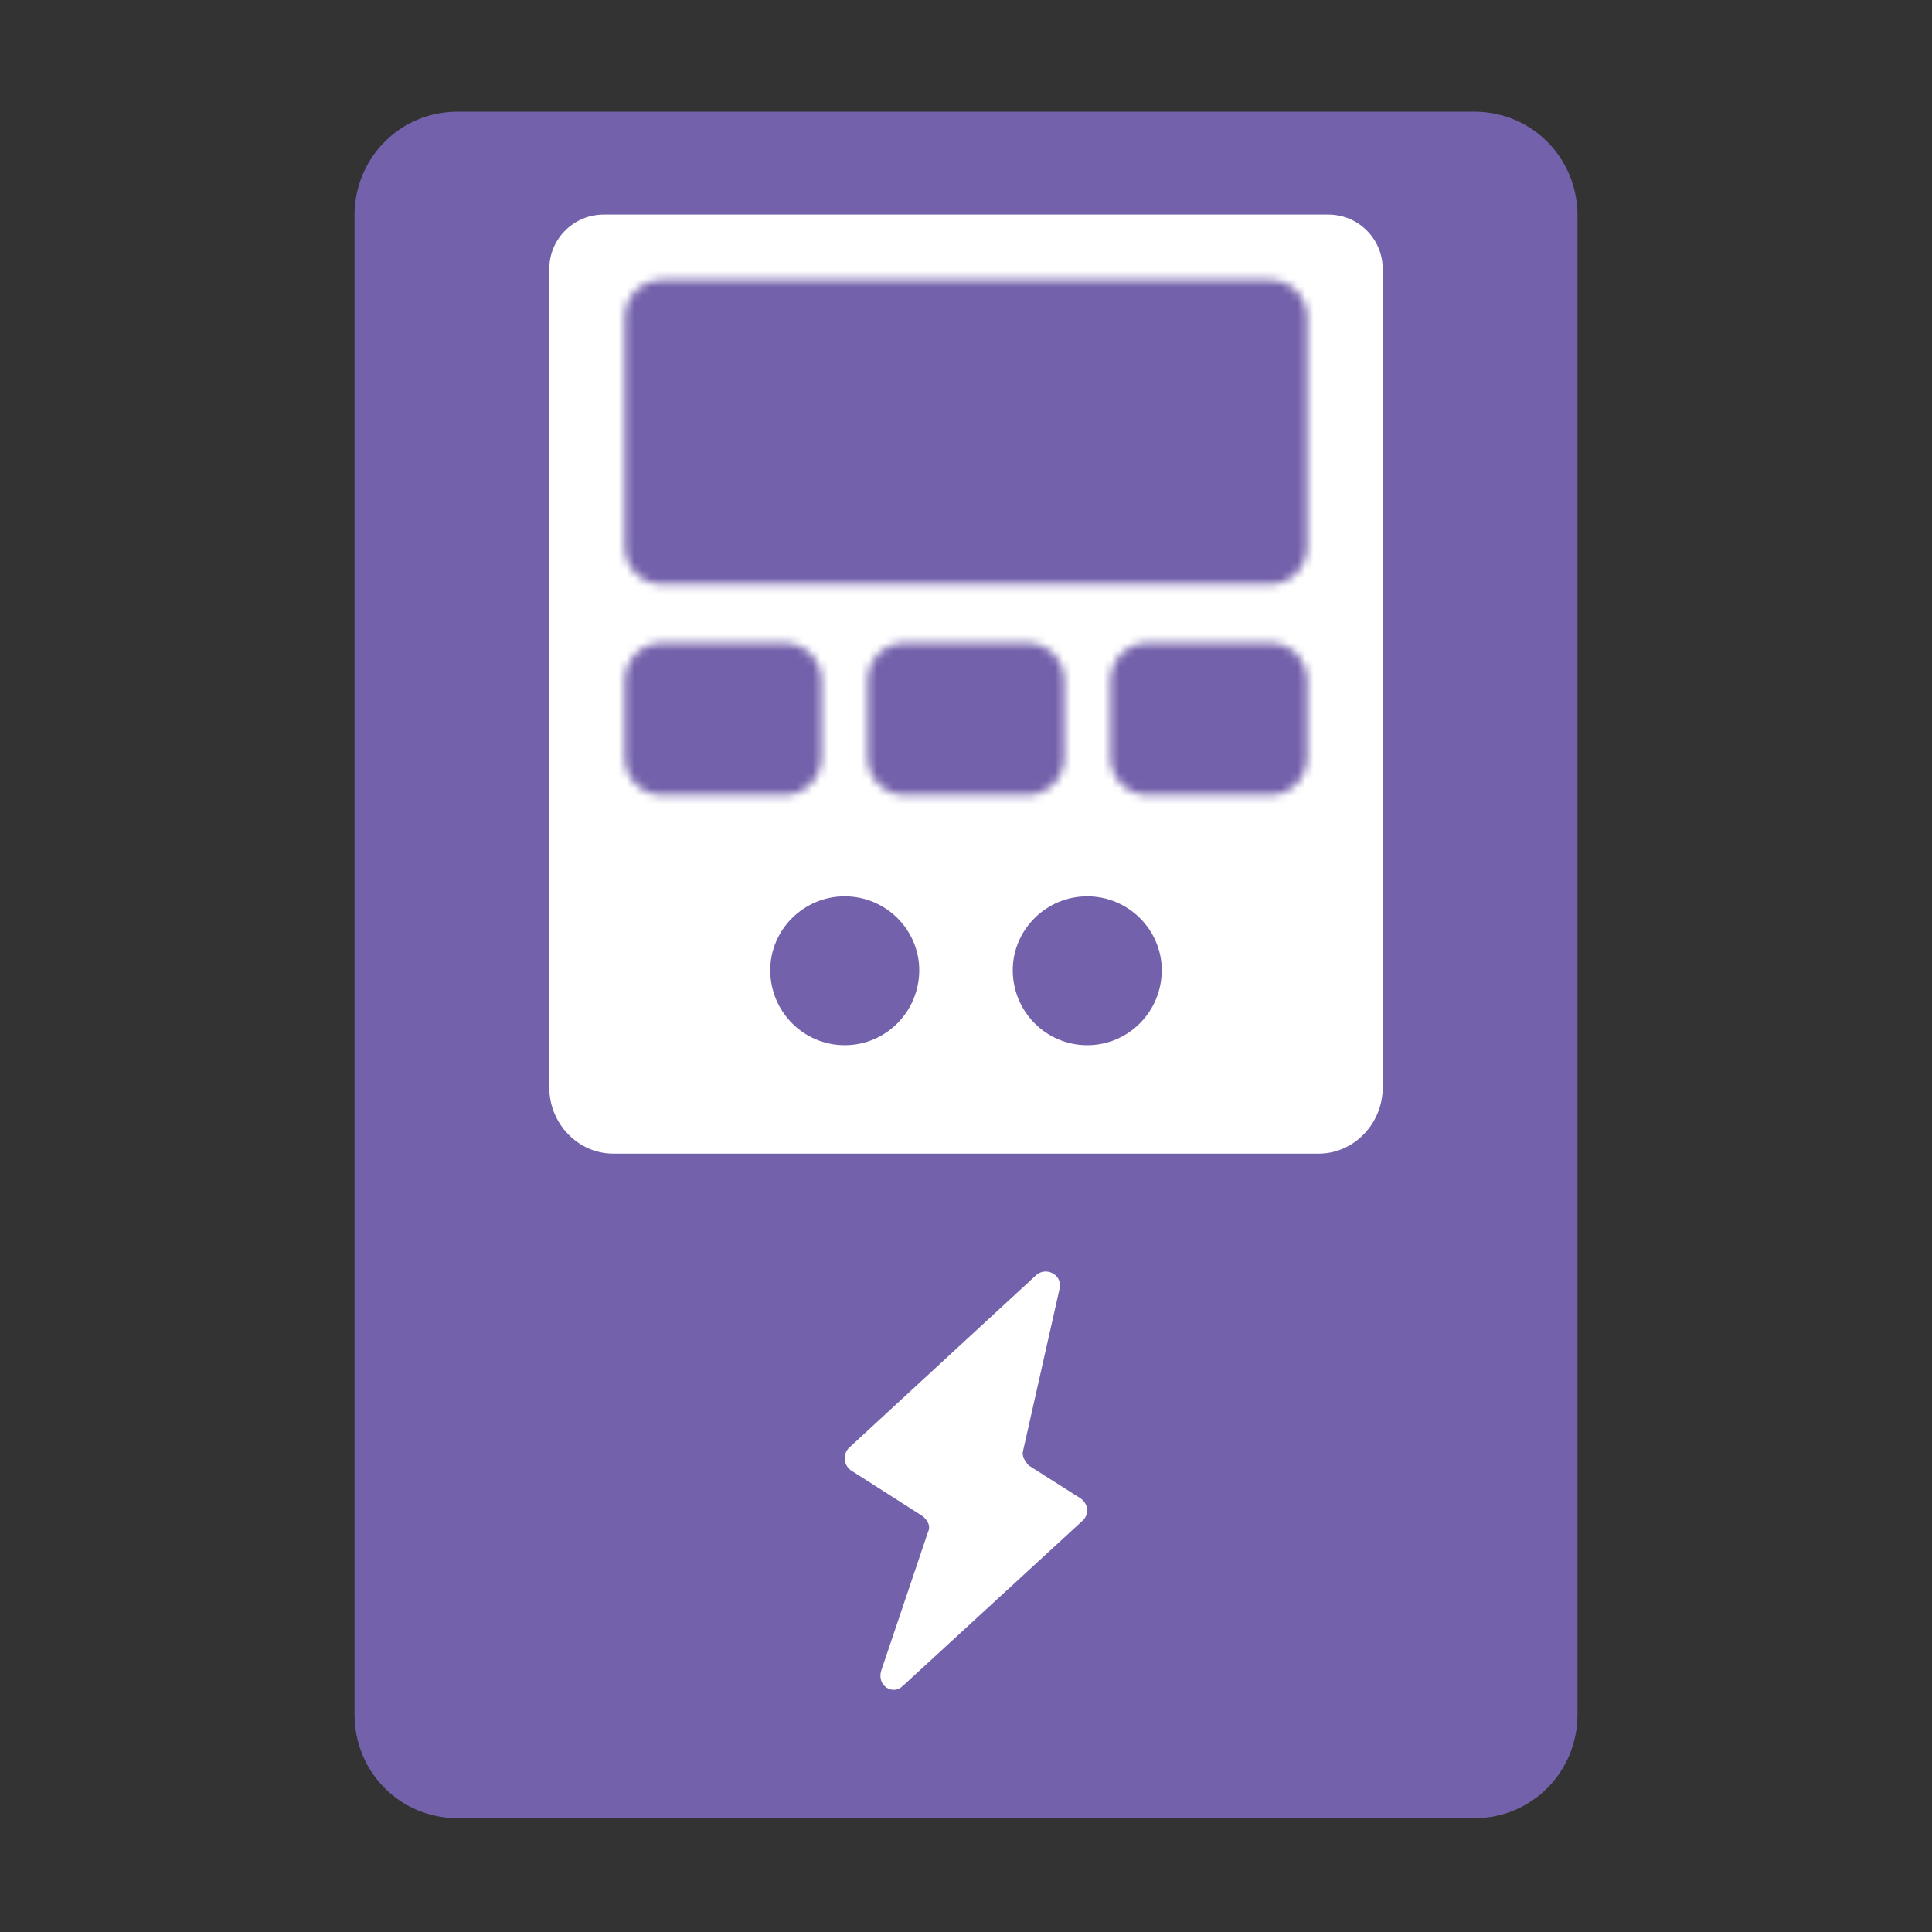
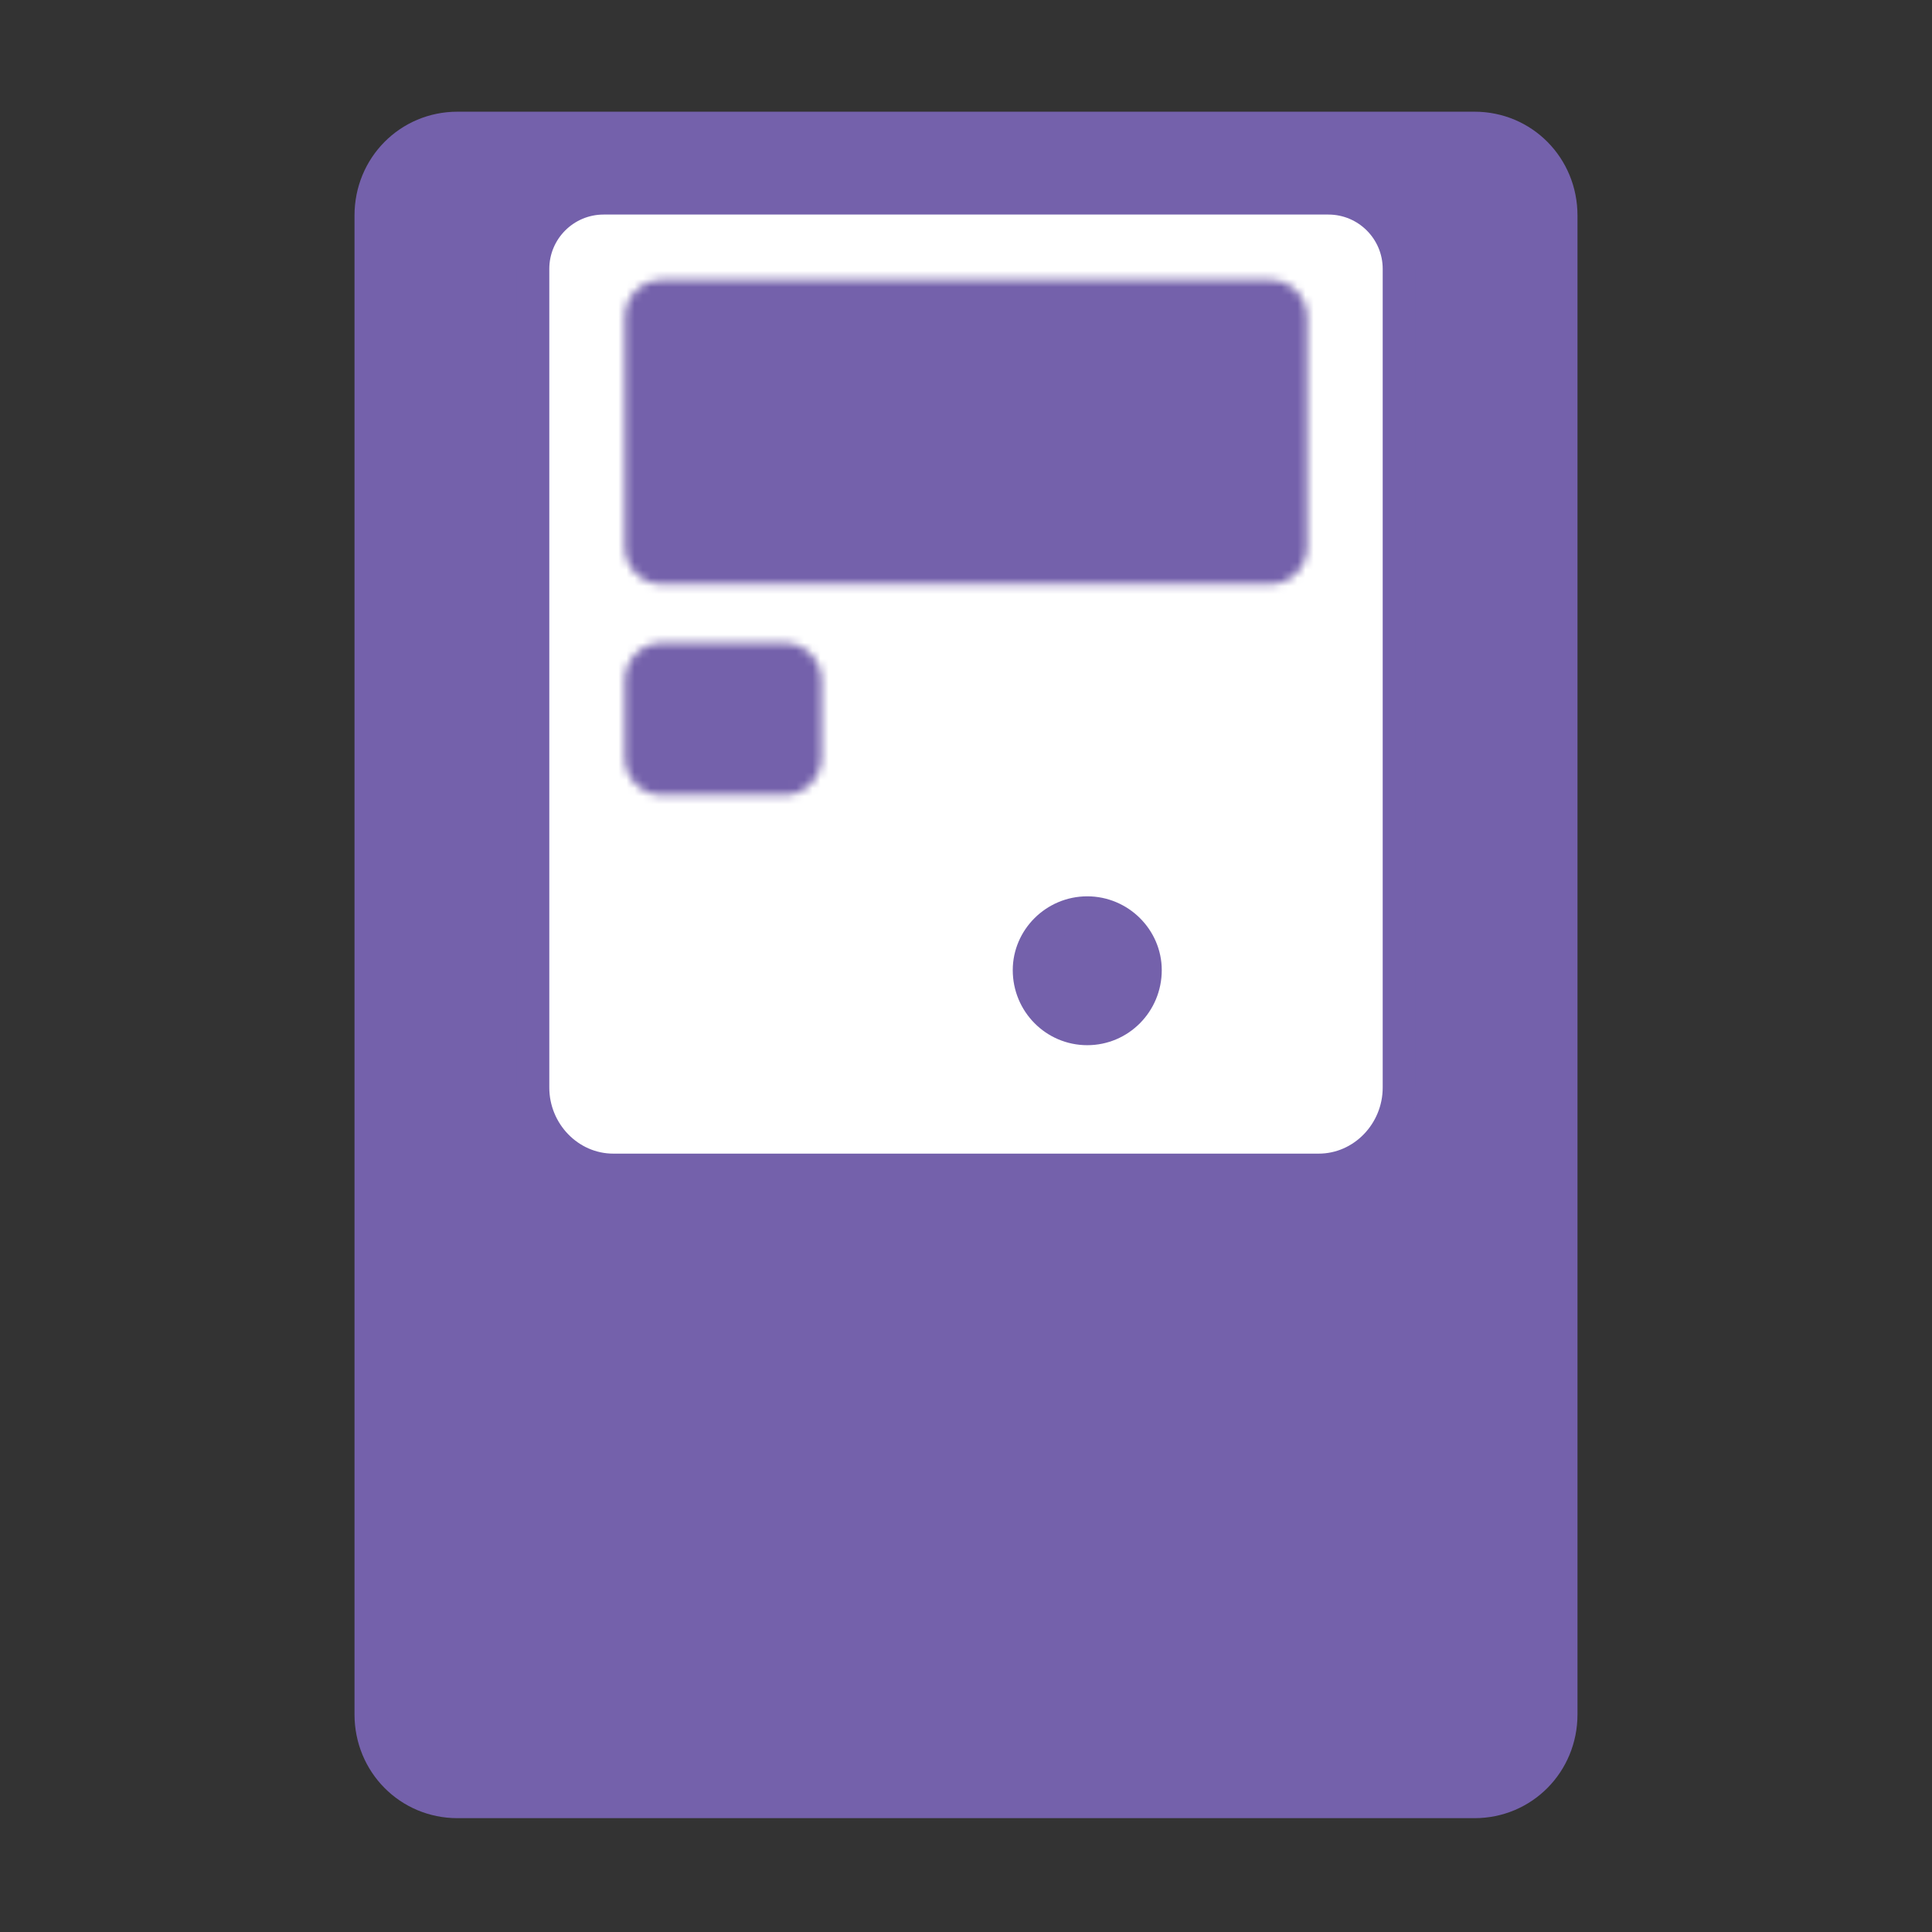
<svg xmlns="http://www.w3.org/2000/svg" width="239" height="239" viewBox="0 0 239 239" fill="none">
  <rect x="0" y="0" width="239" height="239" fill="#333333" stroke="none" />
  <path d="M45.877 26.656C45.877 20.63 50.622 15.84 56.592 15.84H182.408C188.377 15.84 193.122 20.63 193.122 26.656V212.079C193.122 218.105 188.377 222.895 182.408 222.895H56.592C50.622 222.895 45.877 218.105 45.877 212.079V26.656Z" fill="#7461AB" stroke="#7461AB" stroke-width="4.045" />
-   <path fill-rule="evenodd" clip-rule="evenodd" d="M105.022 179.111L128.189 157.733C129.456 156.637 131.446 157.733 131.085 159.378L126.56 179.476C126.379 180.024 126.741 180.755 127.284 181.303L133.618 185.323C134.704 186.054 134.704 187.333 133.98 188.063L111.719 208.527C110.452 209.806 108.461 208.527 109.004 206.7L114.796 189.525C115.158 188.794 114.796 188.063 114.072 187.515L105.203 181.851C104.298 181.12 104.298 179.841 105.022 179.111Z" fill="white" />
  <path fill-rule="evenodd" clip-rule="evenodd" d="M65.929 33.265C65.929 28.434 69.845 24.519 74.675 24.519H164.325C169.156 24.519 173.071 28.434 173.071 33.265V134.536C173.071 140.099 168.633 144.734 163.122 144.734H75.878C70.368 144.734 65.929 140.099 65.929 134.536V33.265Z" fill="white" stroke="#7461AB" stroke-width="4.045" />
  <mask id="mask0_53_87" style="mask-type:luminance" maskUnits="userSpaceOnUse" x="77" y="79" width="25" height="20">
    <path d="M77.301 84.163C77.301 81.598 79.352 79.527 81.893 79.527H97.031C99.556 79.527 101.623 81.598 101.623 84.163V93.728C101.623 96.277 99.556 98.363 97.031 98.363H81.893C79.352 98.363 77.301 96.277 77.301 93.728V84.163Z" fill="white" />
  </mask>
  <g mask="url(#mask0_53_87)">
    <path d="M77.255 84.163C77.255 81.536 79.398 79.527 81.847 79.527H97C99.602 79.527 101.592 81.536 101.592 84.163V93.743C101.592 96.215 99.602 98.379 97 98.379H81.847C79.398 98.379 77.255 96.215 77.255 93.743V84.163Z" fill="#7461AB" stroke="#7461AB" stroke-width="8.2" />
  </g>
  <mask id="mask1_53_87" style="mask-type:luminance" maskUnits="userSpaceOnUse" x="107" y="79" width="25" height="20">
-     <path d="M107.347 84.163C107.347 81.598 109.398 79.527 111.939 79.527H127.061C129.602 79.527 131.653 81.598 131.653 84.163V93.728C131.653 96.277 129.602 98.363 127.061 98.363H111.939C109.398 98.363 107.347 96.277 107.347 93.728V84.163Z" fill="white" />
-   </mask>
+     </mask>
  <g mask="url(#mask1_53_87)">
-     <path d="M107.408 84.163C107.408 81.536 109.398 79.527 112 79.527H127C129.602 79.527 131.592 81.536 131.592 84.163V93.743C131.592 96.215 129.602 98.379 127 98.379H112C109.398 98.379 107.408 96.215 107.408 93.743V84.163Z" fill="#7461AB" stroke="#7461AB" stroke-width="8.2" />
-   </g>
+     </g>
  <mask id="mask2_53_87" style="mask-type:luminance" maskUnits="userSpaceOnUse" x="137" y="79" width="25" height="20">
-     <path d="M137.378 84.163C137.378 81.598 139.444 79.527 141.97 79.527H157.107C159.648 79.527 161.699 81.598 161.699 84.163V93.728C161.699 96.277 159.648 98.363 157.107 98.363H141.97C139.444 98.363 137.378 96.277 137.378 93.728V84.163Z" fill="white" />
-   </mask>
+     </mask>
  <g mask="url(#mask2_53_87)">
    <path d="M137.408 84.163C137.408 81.536 139.398 79.527 142 79.527H157.153C159.602 79.527 161.745 81.536 161.745 84.163V93.743C161.745 96.215 159.602 98.379 157.153 98.379H142C139.398 98.379 137.408 96.215 137.408 93.743V84.163Z" fill="#7461AB" stroke="#7461AB" stroke-width="8.2" />
  </g>
  <mask id="mask3_53_87" style="mask-type:luminance" maskUnits="userSpaceOnUse" x="77" y="34" width="85" height="39">
    <path d="M77.301 39.26C77.301 36.695 79.352 34.624 81.893 34.624H157.107C159.648 34.624 161.699 36.695 161.699 39.26V67.645C161.699 70.21 159.648 72.28 157.107 72.28H81.893C79.352 72.28 77.301 70.21 77.301 67.645V39.26Z" fill="white" />
  </mask>
  <g mask="url(#mask3_53_87)">
    <path d="M77.255 39.198C77.255 36.725 79.398 34.562 81.847 34.562H157.153C159.602 34.562 161.745 36.725 161.745 39.198V67.629C161.745 70.256 159.602 72.265 157.153 72.265H81.847C79.398 72.265 77.255 70.256 77.255 67.629V39.198Z" fill="#7461AB" stroke="#7461AB" stroke-width="8.2" />
  </g>
-   <path d="M104.5 127.274C100.52 127.274 97.306 124.029 97.306 120.011C97.306 116.148 100.52 112.903 104.5 112.903C108.48 112.903 111.694 116.148 111.694 120.011C111.694 124.029 108.48 127.274 104.5 127.274Z" fill="#7461AB" stroke="#7461AB" stroke-width="4.045" />
  <path d="M134.5 127.274C130.52 127.274 127.306 124.029 127.306 120.011C127.306 116.148 130.52 112.903 134.5 112.903C138.479 112.903 141.694 116.148 141.694 120.011C141.694 124.029 138.479 127.274 134.5 127.274Z" fill="#7461AB" stroke="#7461AB" stroke-width="4.045" />
</svg>